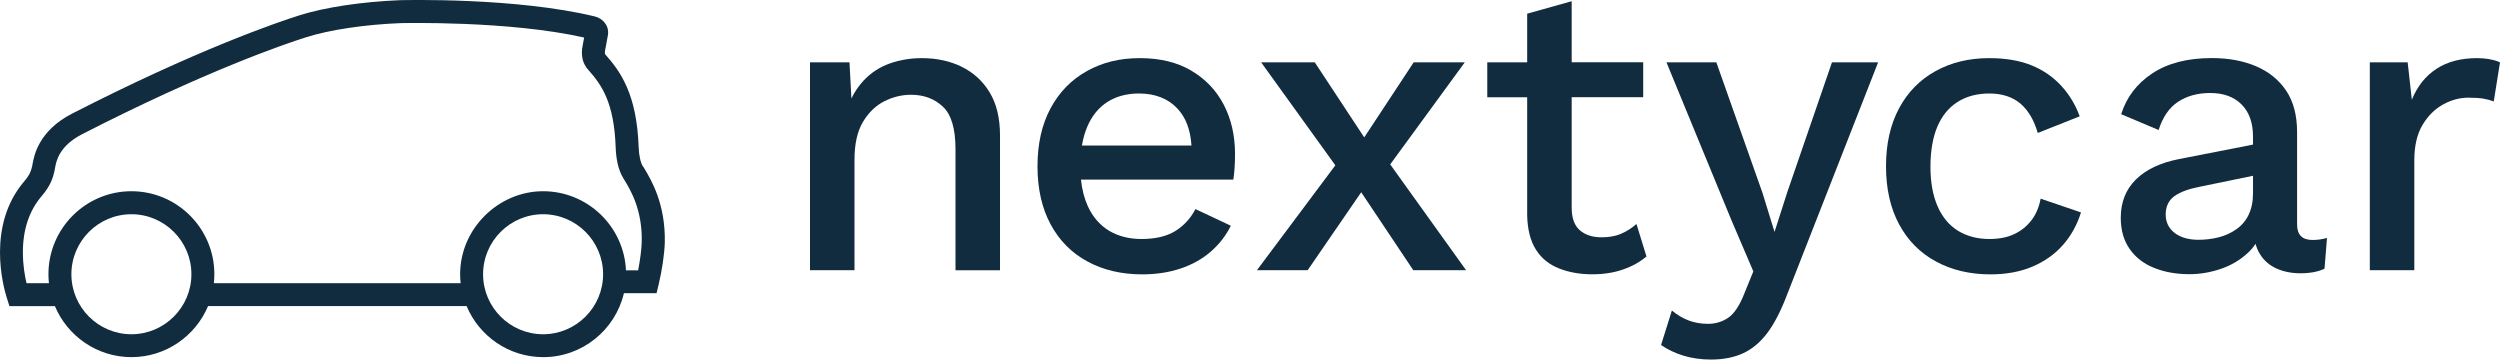
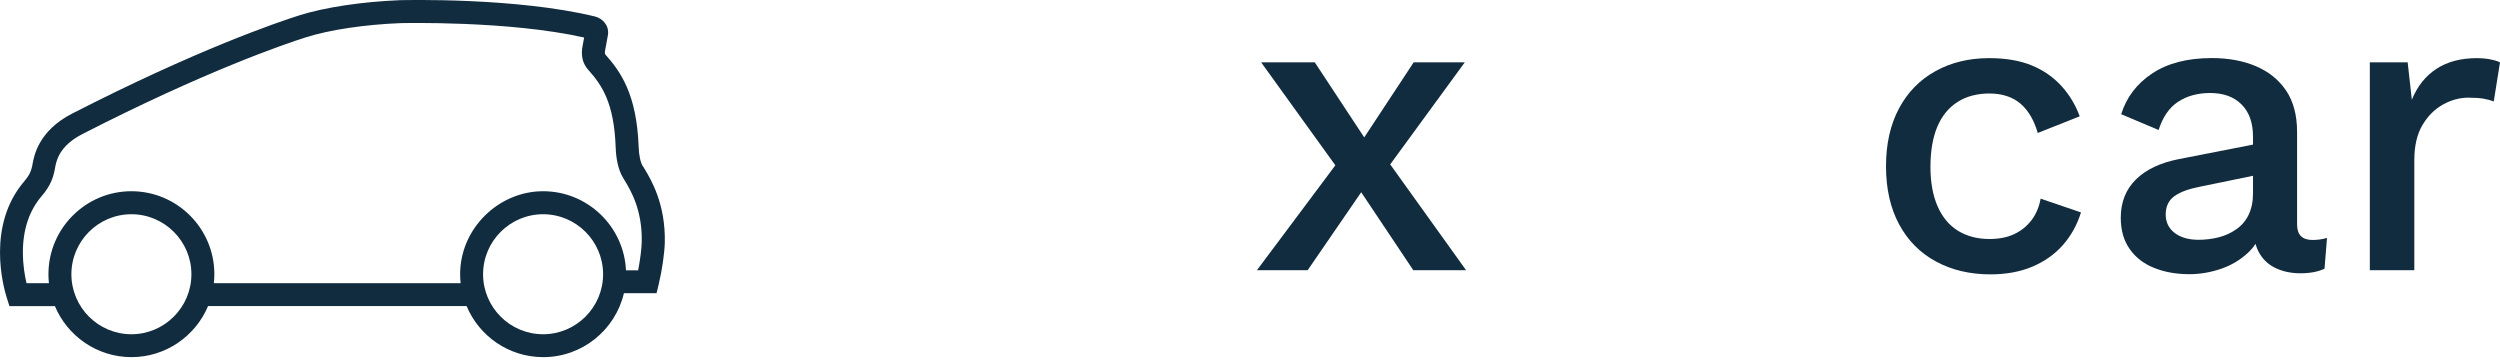
<svg xmlns="http://www.w3.org/2000/svg" id="Capa_2" data-name="Capa 2" viewBox="0 0 412.87 59.38">
  <defs>
    <style>
      .cls-1 {
        fill: #122c3f;
        stroke-width: 0px;
      }
    </style>
  </defs>
  <g id="Capa_1-2" data-name="Capa 1">
    <g id="Ilustración_24" data-name="Ilustración 24">
      <g id="Ilustración_24-2" data-name="Ilustración 24">
        <g>
          <path class="cls-1" d="M106.22,27.55l-.05-.09c-.39-.6-.65-1.8-.7-3.22-.31-8.7-3-12.43-5.49-15.23-.12-.13-.11-.34,0-.96.01-.07.03-.14.04-.21l.04-.2c.33-1.81.34-1.85.35-1.92.2-1.56-.92-2.69-2.16-3C85.22-.44,66.84.01,66.04.03c-6.23.25-12.45,1.18-16.62,2.51-3.61,1.14-16.98,5.7-37.51,16.22-5.55,2.84-6.3,7-6.54,8.36-.02.1-.03.18-.04.24l-.04.16c-.16.66-.31,1.28-1.29,2.43-6.23,7.29-3.48,17.35-2.86,19.29l.42,1.32h7.51c2.07,4.94,6.96,8.42,12.64,8.42s10.58-3.49,12.65-8.43h42.7c2.07,4.95,6.96,8.43,12.65,8.43,6.47,0,11.91-4.51,13.33-10.56h5.39l.35-1.45c.56-2.34.96-5.11,1.01-6.9.15-6.37-2.28-10.41-3.31-12.13-.09-.14-.17-.27-.23-.39ZM21.7,55.2c-5.47,0-9.91-4.45-9.91-9.91s4.45-9.91,9.91-9.91,9.91,4.45,9.91,9.91-4.45,9.91-9.91,9.91ZM89.69,55.2c-5.47,0-9.91-4.45-9.91-9.91s4.45-9.91,9.91-9.91,9.91,4.45,9.91,9.91-4.45,9.91-9.91,9.91ZM105.39,44.64h-2.01c-.34-7.26-6.35-13.06-13.69-13.06s-13.7,6.15-13.7,13.7c0,.5.03,1,.08,1.49h-40.75c.05-.49.08-.99.08-1.49,0-7.56-6.15-13.7-13.7-13.7s-13.7,6.15-13.7,13.7c0,.5.03,1,.08,1.49h-3.7c-.28-1.18-.59-2.96-.6-4.99-.02-3.8,1.02-6.96,3.09-9.38,1.57-1.83,1.88-3.14,2.09-4l.03-.14c.03-.12.06-.28.09-.47.21-1.19.66-3.67,4.54-5.66C33.91,11.74,47.02,7.27,50.56,6.15c3.87-1.23,9.71-2.1,15.6-2.33.18,0,17.83-.44,30.31,2.38-.04.22-.09.47-.14.76l-.07.36c-.16.79-.52,2.63.88,4.2,2.24,2.52,4.28,5.4,4.54,12.85.05,1.5.32,3.59,1.29,5.11.07.12.15.26.24.4.94,1.56,2.9,4.82,2.77,10.09-.03,1.16-.26,2.96-.59,4.66Z" />
-           <path class="cls-1" d="M158.8,11.01c-1.95-.94-4.13-1.41-6.56-1.41-1.88,0-3.65.3-5.32.89-1.67.6-3.11,1.54-4.33,2.85-.78.84-1.44,1.81-1.98,2.92l-.32-5.97h-6.52v34.33h7.35v-18.26c0-2.61.47-4.69,1.41-6.25.94-1.56,2.12-2.69,3.54-3.4,1.42-.71,2.88-1.06,4.39-1.06,2.1,0,3.86.65,5.25,1.96,1.4,1.3,2.09,3.65,2.09,7.04v19.98h7.35v-22.25c0-2.88-.57-5.26-1.72-7.14-1.14-1.88-2.69-3.28-4.63-4.22Z" />
-           <path class="cls-1" d="M196.74,11.66c-2.33-1.37-5.17-2.06-8.51-2.06s-6.16.71-8.72,2.13c-2.56,1.42-4.57,3.47-6.01,6.15-1.44,2.68-2.16,5.87-2.16,9.58s.72,6.9,2.16,9.58c1.44,2.68,3.47,4.73,6.08,6.14,2.61,1.42,5.63,2.13,9.06,2.13,2.29,0,4.39-.32,6.32-.96,1.92-.64,3.58-1.57,4.98-2.78,1.4-1.21,2.51-2.64,3.33-4.29l-5.84-2.75c-.82,1.56-1.95,2.77-3.36,3.64-1.42.87-3.27,1.3-5.56,1.3-2.06,0-3.84-.46-5.36-1.37-1.51-.92-2.68-2.27-3.5-4.05-.58-1.27-.96-2.73-1.13-4.39h25.16c.09-.55.16-1.19.21-1.92.05-.73.07-1.51.07-2.33,0-3.02-.62-5.72-1.85-8.1-1.24-2.38-3.02-4.26-5.36-5.63ZM179.57,20.9c.78-1.81,1.9-3.17,3.36-4.09,1.46-.91,3.18-1.37,5.15-1.37,2.7,0,4.83.84,6.39,2.51,1.37,1.47,2.13,3.49,2.3,6.08h-18.09c.19-1.15.49-2.19.89-3.12Z" />
          <polygon class="cls-1" points="241.91 10.29 233.47 10.29 225.3 22.69 217.13 10.29 208.27 10.29 220.53 27.3 207.58 44.62 215.96 44.62 224.8 31.75 233.4 44.62 242.12 44.62 229.59 27.15 241.91 10.29" />
-           <path class="cls-1" d="M267.73,38.61c-.92.39-1.99.58-3.23.58-1.51,0-2.71-.39-3.6-1.17-.89-.78-1.34-2.01-1.34-3.71v-18.26h11.81v-5.77h-11.81V.2l-7.35,2.06v8.03h-6.59v5.77h6.59v19.5c.05,2.33.53,4.22,1.44,5.66.91,1.44,2.2,2.48,3.84,3.12s3.46.96,5.42.96,3.58-.26,5.12-.79c1.53-.53,2.83-1.25,3.88-2.16l-1.65-5.36c-.78.69-1.63,1.23-2.54,1.61Z" />
-           <path class="cls-1" d="M295.33,31.23l-2.27,7.07-1.99-6.45-7.62-21.56h-8.24l10.71,26.02,3.64,8.51-1.51,3.71c-.78,1.97-1.66,3.28-2.64,3.95-.98.66-2.09,1-3.33,1-1.14,0-2.21-.18-3.19-.55-.98-.37-1.91-.92-2.78-1.65l-1.79,5.7c1.05.73,2.28,1.32,3.67,1.75,1.4.43,2.92.65,4.57.65,2.01,0,3.78-.34,5.29-1.03,1.51-.69,2.85-1.81,4.02-3.36,1.17-1.56,2.25-3.66,3.26-6.32l15.04-38.38h-7.62l-7.21,20.94Z" />
          <path class="cls-1" d="M335.46,36.41c-.76.98-1.71,1.74-2.85,2.27-1.14.53-2.5.79-4.05.79-2.01,0-3.75-.46-5.22-1.37-1.47-.92-2.59-2.27-3.36-4.05-.78-1.79-1.17-3.96-1.17-6.52s.38-4.81,1.13-6.59c.76-1.79,1.86-3.15,3.33-4.09,1.46-.94,3.23-1.41,5.29-1.41s3.81.56,5.12,1.68c1.3,1.12,2.25,2.74,2.85,4.84l6.93-2.75c-.69-1.88-1.69-3.55-3.02-5.01-1.33-1.46-2.96-2.6-4.91-3.4-1.95-.8-4.29-1.2-7.04-1.2-3.3,0-6.24.71-8.82,2.13-2.59,1.42-4.6,3.47-6.04,6.15-1.44,2.68-2.16,5.87-2.16,9.58s.72,6.9,2.16,9.58c1.44,2.68,3.47,4.73,6.08,6.14,2.61,1.42,5.61,2.13,8.99,2.13,2.61,0,4.92-.42,6.93-1.27,2.01-.85,3.7-2.04,5.05-3.57,1.35-1.53,2.35-3.33,2.99-5.39l-6.66-2.27c-.27,1.42-.79,2.62-1.54,3.6Z" />
          <path class="cls-1" d="M379.36,37.13v-15.31c0-2.79-.61-5.08-1.82-6.87-1.21-1.79-2.87-3.12-4.98-4.02-2.11-.89-4.53-1.34-7.28-1.34-4.03,0-7.31.85-9.85,2.54-2.54,1.69-4.25,3.94-5.12,6.73l6.18,2.61c.69-2.15,1.76-3.71,3.23-4.67,1.46-.96,3.23-1.44,5.29-1.44,2.2,0,3.92.63,5.18,1.89,1.26,1.26,1.89,3.03,1.89,5.32v1.31l-12.22,2.39c-3.07.6-5.44,1.72-7.11,3.36-1.67,1.65-2.51,3.75-2.51,6.32,0,2.06.49,3.79,1.48,5.18.98,1.4,2.33,2.44,4.05,3.12,1.72.69,3.65,1.03,5.8,1.03,1.74,0,3.46-.29,5.15-.86,1.69-.57,3.18-1.44,4.46-2.61.51-.46.95-.98,1.32-1.54.17.61.4,1.17.71,1.67.66,1.08,1.58,1.88,2.75,2.4,1.17.53,2.48.79,3.95.79,1.6,0,2.93-.25,3.98-.76l.41-5.08c-.78.23-1.58.34-2.4.34-1.69,0-2.54-.85-2.54-2.54ZM371.37,35.45c-.48.99-1.16,1.79-2.03,2.4-.87.62-1.84,1.06-2.92,1.34-1.08.27-2.19.41-3.33.41-1.65,0-2.96-.38-3.95-1.13-.98-.76-1.48-1.77-1.48-3.06s.48-2.33,1.44-3.02c.96-.69,2.4-1.21,4.33-1.58l8.65-1.78v2.88c0,1.37-.24,2.55-.72,3.54Z" />
          <path class="cls-1" d="M411.15,9.77c-.69-.11-1.37-.17-2.06-.17-2.66,0-4.89.58-6.69,1.75-1.81,1.17-3.17,2.87-4.09,5.12l-.69-6.18h-6.25v34.33h7.35v-18.19c0-2.33.45-4.26,1.34-5.77.89-1.51,2.03-2.64,3.4-3.4,1.37-.76,2.77-1.13,4.19-1.13,1.05,0,1.89.06,2.51.17.62.11,1.18.26,1.68.45l1.03-6.45c-.46-.23-1.03-.4-1.72-.51Z" />
        </g>
      </g>
    </g>
  </g>
</svg>